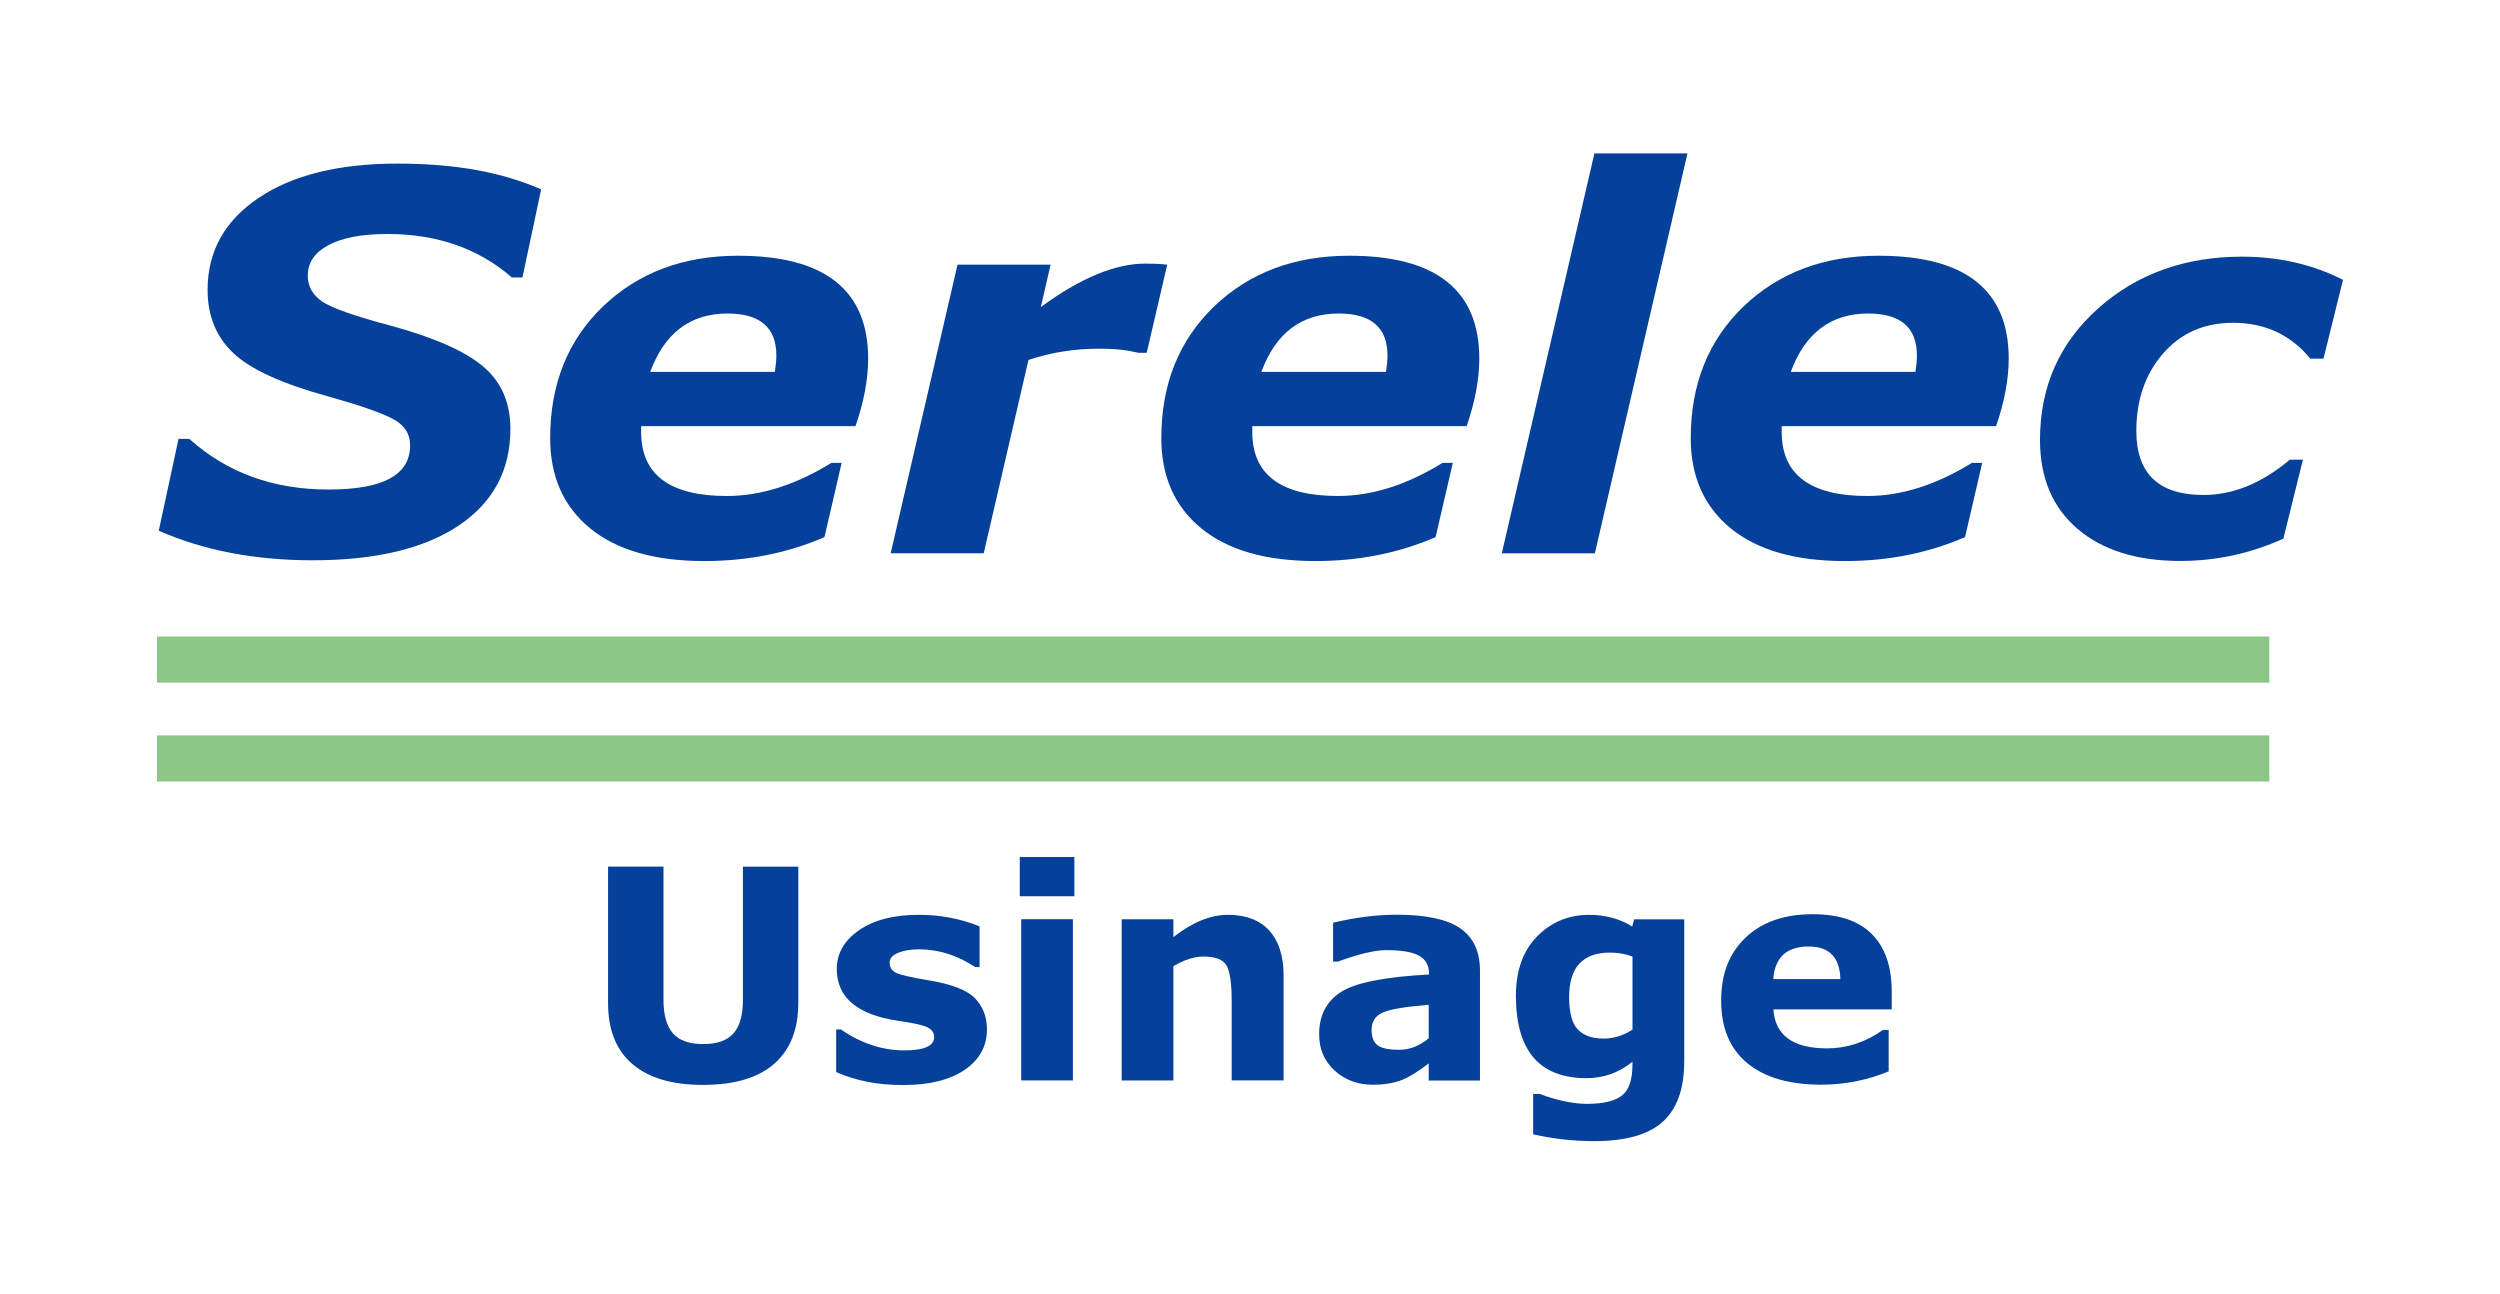
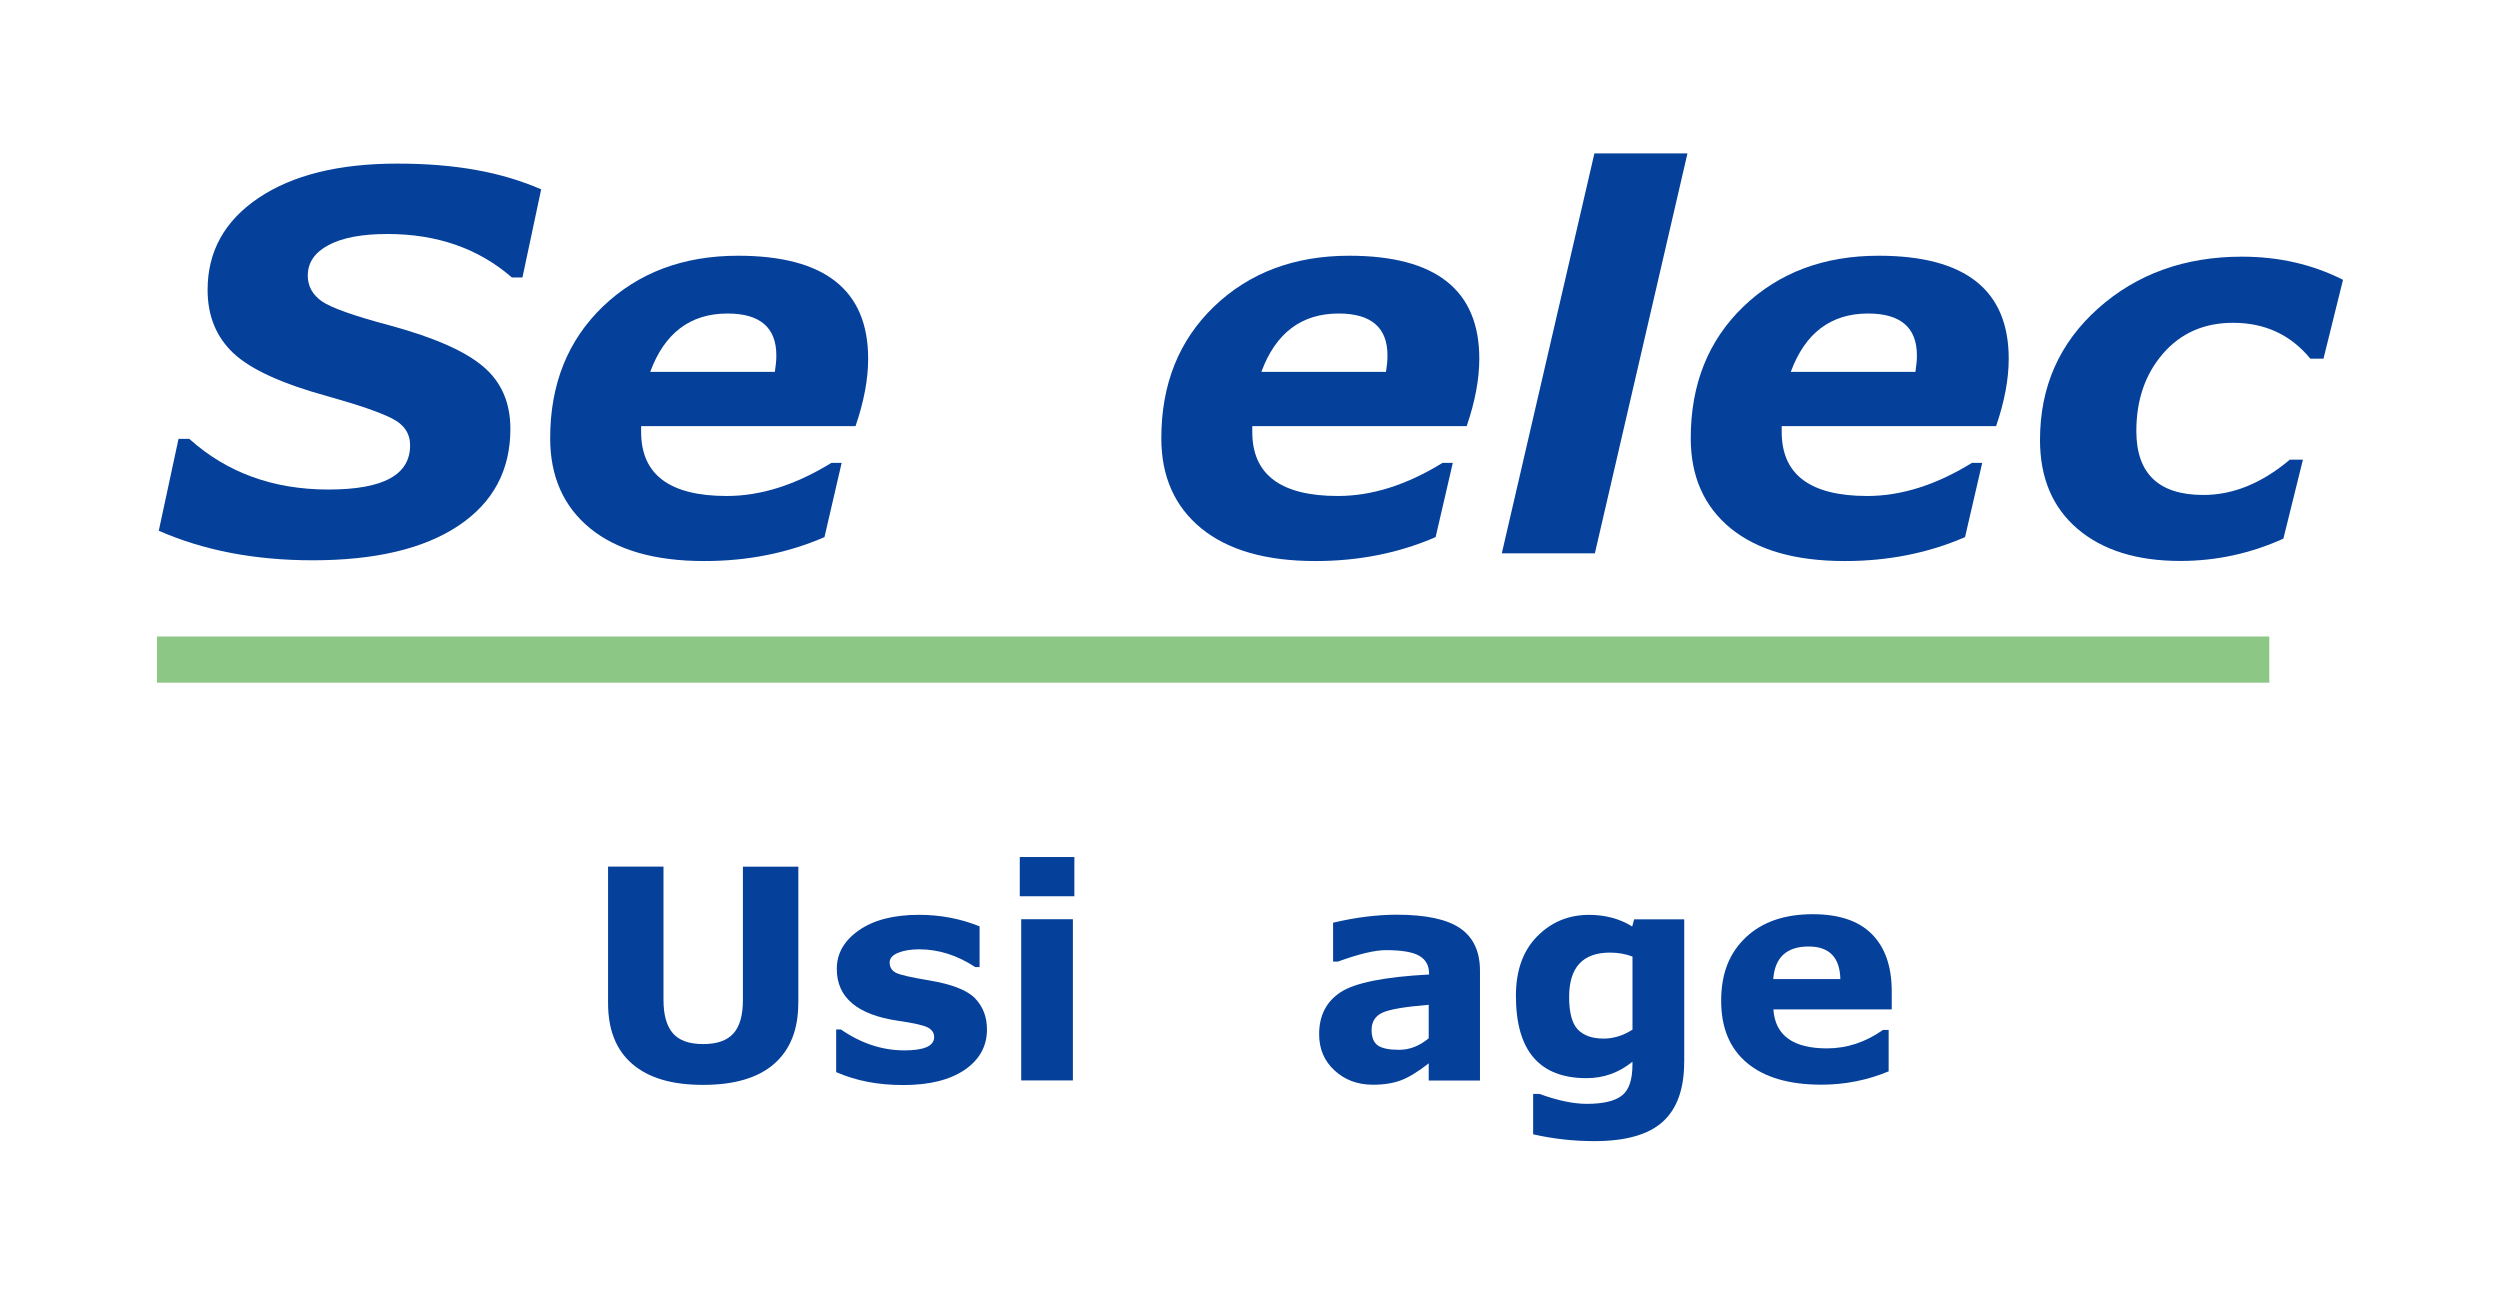
<svg xmlns="http://www.w3.org/2000/svg" id="Calque_1" data-name="Calque 1" viewBox="0 0 487.61 252.48">
  <defs>
    <style>
      .cls-1 {
        fill: #8cc785;
      }

      .cls-1, .cls-2 {
        stroke-width: 0px;
      }

      .cls-2 {
        fill: #05409a;
      }
    </style>
  </defs>
  <path class="cls-2" d="m30.97,103.5l3.85-17.9h2.1c7.32,6.58,16.36,9.88,27.13,9.88s15.94-2.88,15.94-8.63c0-2.3-1.18-4.05-3.52-5.23-2.33-1.19-6.52-2.64-12.56-4.33-8.89-2.44-15.02-5.24-18.38-8.4-3.36-3.17-5.04-7.28-5.04-12.35,0-7.48,3.3-13.46,9.92-17.92,6.63-4.47,15.65-6.71,27.08-6.71s20.38,1.68,28.06,5.02l-3.65,17.19h-2.06c-6.49-5.65-14.58-8.48-24.27-8.48-4.97,0-8.81.72-11.5,2.17-2.7,1.43-4.04,3.42-4.04,5.96,0,2.04.92,3.71,2.75,5,1.84,1.28,6.34,2.87,13.5,4.77,8.46,2.31,14.45,4.96,17.98,7.96,3.53,2.99,5.29,7.04,5.29,12.15,0,8.1-3.39,14.4-10.15,18.9-6.75,4.49-16.22,6.73-28.42,6.73-11.27,0-21.27-1.92-30.02-5.77Z" />
  <path class="cls-2" d="m166.86,83.11h-41.81v1.15c0,8.32,5.57,12.48,16.71,12.48,6.61,0,13.41-2.15,20.4-6.46h2l-3.35,14.48c-7.16,3.11-14.97,4.67-23.46,4.67-9.63,0-17.04-2.13-22.25-6.38-5.2-4.26-7.79-10.13-7.79-17.58,0-10.53,3.43-19.09,10.29-25.69,6.88-6.59,15.66-9.9,26.35-9.9,16.92,0,25.38,6.7,25.38,20.08,0,3.99-.82,8.37-2.46,13.15Zm-15.73-10.58c.19-1.19.29-2.26.29-3.21,0-5.44-3.18-8.17-9.52-8.17-7.25,0-12.28,3.79-15.08,11.38h24.31Z" />
-   <path class="cls-2" d="m223.66,68.81h-1.6l-1.96-.4c-1.54-.26-3.48-.4-5.81-.4-4.71,0-9.27.73-13.69,2.19l-8.73,37.71h-18.15l13.04-56.29h18.15l-1.9,8.27c7.68-5.65,14.49-8.48,20.44-8.48,1.61,0,3.01.07,4.21.21l-4,17.19Z" />
  <path class="cls-2" d="m286.06,83.11h-41.81v1.15c0,8.32,5.57,12.48,16.71,12.48,6.61,0,13.41-2.15,20.4-6.46h2l-3.35,14.48c-7.16,3.11-14.97,4.67-23.46,4.67-9.63,0-17.04-2.13-22.25-6.38-5.2-4.26-7.79-10.13-7.79-17.58,0-10.53,3.43-19.09,10.29-25.69,6.88-6.59,15.66-9.9,26.35-9.9,16.92,0,25.38,6.7,25.38,20.08,0,3.99-.82,8.37-2.46,13.15Zm-15.73-10.58c.19-1.19.29-2.26.29-3.21,0-5.44-3.18-8.17-9.52-8.17-7.25,0-12.28,3.79-15.08,11.38h24.31Z" />
  <path class="cls-2" d="m329.13,29.92l-18.06,78h-18.15l18.06-78h18.15Z" />
  <path class="cls-2" d="m389.32,83.11h-41.81v1.15c0,8.32,5.57,12.48,16.71,12.48,6.61,0,13.41-2.15,20.4-6.46h2l-3.35,14.48c-7.16,3.11-14.97,4.67-23.46,4.67-9.63,0-17.04-2.13-22.25-6.38-5.2-4.26-7.79-10.13-7.79-17.58,0-10.53,3.43-19.09,10.29-25.69,6.88-6.59,15.66-9.9,26.35-9.9,16.92,0,25.38,6.7,25.38,20.08,0,3.99-.82,8.37-2.46,13.15Zm-15.73-10.58c.19-1.19.29-2.26.29-3.21,0-5.44-3.18-8.17-9.52-8.17-7.25,0-12.28,3.79-15.08,11.38h24.31Z" />
  <path class="cls-2" d="m456.99,54.58l-3.81,15.38h-2.56c-3.83-4.67-8.86-7-15.08-7-5.64,0-10.2,2.01-13.67,6.02-3.46,4-5.19,9.03-5.19,15.08,0,8.32,4.36,12.48,13.08,12.48,5.79,0,11.41-2.29,16.85-6.88h2.56l-3.81,15.4c-6.42,2.9-13.12,4.35-20.1,4.35-8.46,0-15.14-2.08-20.04-6.25-4.89-4.18-7.33-9.96-7.33-17.35,0-10.36,3.78-18.91,11.33-25.65,7.55-6.73,16.91-10.1,28.06-10.1,7.22,0,13.79,1.51,19.71,4.52Z" />
  <rect class="cls-1" x="30.62" y="124.15" width="411.99" height="9" />
-   <rect class="cls-1" x="30.62" y="143.43" width="411.99" height="9" />
  <path class="cls-2" d="m155.7,195.65c0,5.16-1.57,9.1-4.71,11.85-3.14,2.74-7.76,4.1-13.85,4.1s-10.59-1.34-13.77-4.04c-3.18-2.71-4.77-6.67-4.77-11.9v-26.63h10.81v26c0,2.91.6,5.06,1.81,6.48s3.18,2.13,5.92,2.13,4.64-.68,5.88-2.04c1.25-1.36,1.88-3.55,1.88-6.56v-26h10.81v26.6Z" />
  <path class="cls-2" d="m163.09,209.08v-8.29h.92c3.94,2.72,8.07,4.08,12.38,4.08,3.88,0,5.81-.86,5.81-2.6,0-.8-.41-1.42-1.21-1.85-.81-.44-2.77-.89-5.88-1.33-7.93-1.18-11.9-4.55-11.9-10.1,0-3.03,1.44-5.54,4.31-7.54,2.88-2.01,6.78-3.02,11.73-3.02,4.17,0,8.1.75,11.81,2.25v7.94h-.85c-3.5-2.3-7.14-3.46-10.92-3.46-1.63,0-2.99.22-4.1.67-1.11.45-1.67,1.08-1.67,1.9,0,.89.39,1.55,1.17,1.98.79.42,2.95.92,6.48,1.5,4.5.75,7.51,1.93,9.04,3.54,1.53,1.61,2.29,3.63,2.29,6.04,0,3.27-1.45,5.89-4.35,7.88-2.91,1.97-6.89,2.96-11.96,2.96s-9.23-.84-13.1-2.52Z" />
  <path class="cls-2" d="m209.55,174.81h-10.65v-7.65h10.65v7.65Zm-.29,35.92h-10.08v-31.44h10.08v31.44Z" />
-   <path class="cls-2" d="m250.36,210.73h-10.13v-15.58c0-3.34-.33-5.61-.98-6.79-.66-1.19-2.17-1.79-4.54-1.79-1.78,0-3.73.63-5.85,1.88v22.29h-10.08v-31.44h10.08v3.48c3.68-2.9,7.23-4.35,10.67-4.35s6.19,1.03,8.04,3.08c1.86,2.06,2.79,4.98,2.79,8.77v20.46Z" />
  <path class="cls-2" d="m278.66,207.4c-2.02,1.58-3.79,2.68-5.31,3.27-1.53.59-3.38.9-5.54.9-2.99,0-5.49-.92-7.5-2.77-2.02-1.84-3.02-4.21-3.02-7.08,0-3.64,1.4-6.38,4.21-8.21,2.82-1.83,8.56-2.98,17.23-3.44v-.17c0-1.58-.64-2.74-1.92-3.48-1.27-.73-3.43-1.1-6.48-1.1-2.16,0-5.28.74-9.38,2.23h-.94v-7.58c4.39-1.04,8.53-1.56,12.42-1.56,5.71,0,9.84.89,12.4,2.67,2.55,1.77,3.83,4.52,3.83,8.27v21.4h-10v-3.33Zm0-4.88v-6.54c-4.67.38-7.7.9-9.08,1.56-1.38.66-2.06,1.77-2.06,3.35,0,1.46.42,2.47,1.25,3.04.84.56,2.21.83,4.1.83,2.07,0,4-.75,5.79-2.25Z" />
  <path class="cls-2" d="m328.49,207.13c0,5.26-1.4,9.15-4.19,11.67-2.78,2.51-7.22,3.77-13.31,3.77-4.11,0-8.1-.45-11.96-1.33v-7.88h1.23c3.51,1.29,6.6,1.94,9.27,1.94,3.15,0,5.42-.54,6.79-1.6,1.39-1.06,2.08-3.07,2.08-6.04v-.58c-2.63,2.14-5.61,3.21-8.96,3.21-9.18,0-13.77-5.35-13.77-16.06,0-4.93,1.38-8.79,4.13-11.58,2.75-2.8,6.13-4.21,10.13-4.21,3.19,0,6,.76,8.42,2.27l.38-1.4h9.77v27.83Zm-10.08-6.31v-14.25c-1.35-.51-2.81-.77-4.4-.77-5.31,0-7.96,2.89-7.96,8.65,0,3.04.56,5.16,1.69,6.35,1.14,1.18,2.82,1.77,5.04,1.77,1.94,0,3.82-.58,5.63-1.75Z" />
  <path class="cls-2" d="m368.97,196.88h-23.08c.34,5.07,3.83,7.6,10.46,7.6,3.88,0,7.51-1.2,10.92-3.6h1.1v8.08c-4.18,1.74-8.56,2.6-13.13,2.6-6.27,0-11.09-1.41-14.48-4.23-3.38-2.82-5.06-6.86-5.06-12.15s1.59-9.28,4.77-12.31c3.18-3.04,7.55-4.56,13.1-4.56,5.11,0,8.95,1.29,11.52,3.88,2.58,2.58,3.88,6.31,3.88,11.17v3.52Zm-10.02-5.92c-.1-4.23-2.16-6.35-6.19-6.35-4.28,0-6.58,2.12-6.9,6.35h13.08Z" />
</svg>